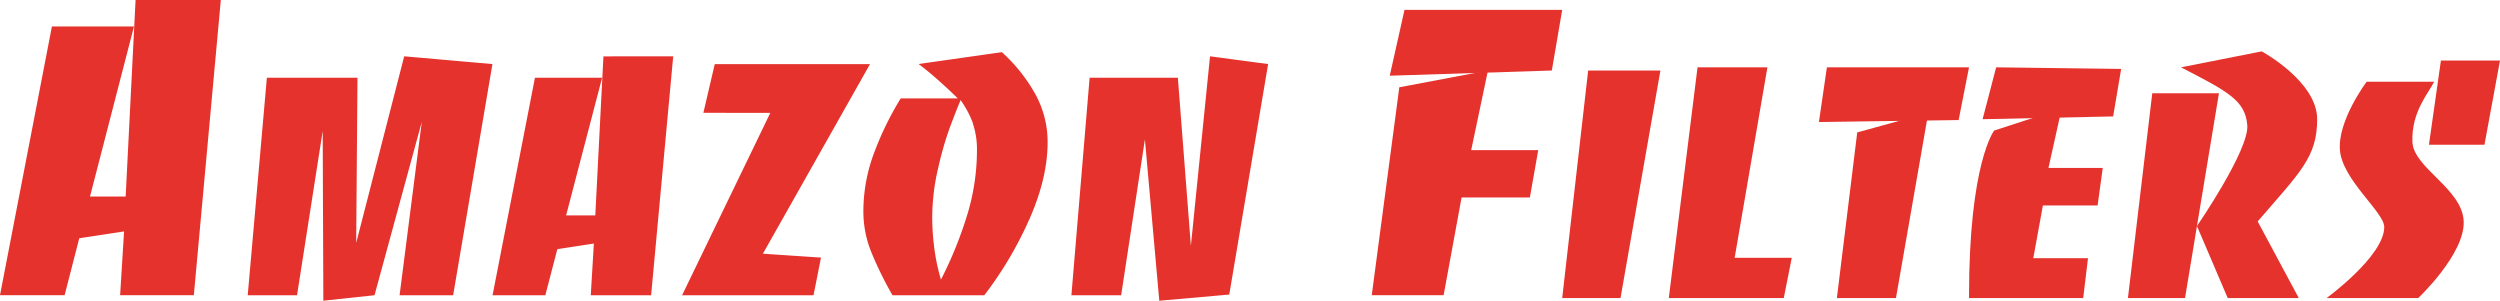
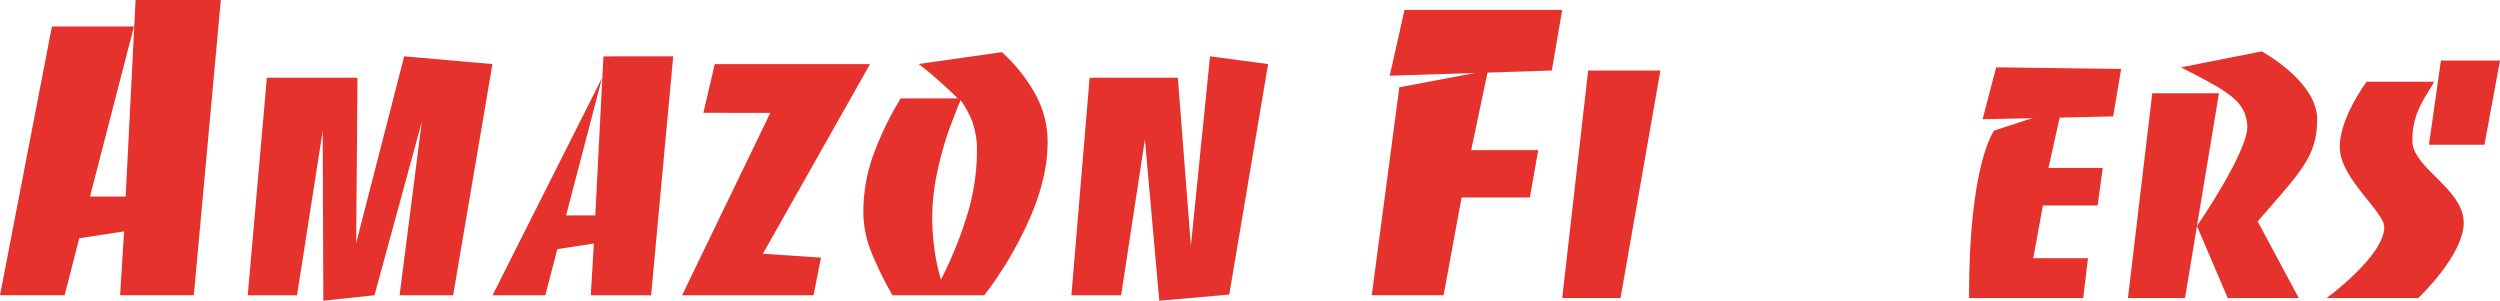
<svg xmlns="http://www.w3.org/2000/svg" viewBox="0 0 736.7 88.61">
  <defs>
    <style>.cls-1{fill:#e5322c;}</style>
  </defs>
  <title>Asset 1</title>
  <g id="Layer_2" data-name="Layer 2">
    <g id="Layer_1-2" data-name="Layer 1">
-       <path class="cls-1" d="M315.72,87h14.66l7-45.91,4.24,47.53,20.62-1.82,11.45-67.92-17.12-2.29-5.64,55.87L347.09,22.9h-26ZM286.65,36.29a24,24,0,0,1,1.24,8.13,65.28,65.28,0,0,1-2.72,18.41,116.08,116.08,0,0,1-7.89,19.56,58.79,58.79,0,0,1-2-9.57,72.26,72.26,0,0,1-.57-8.7,64.13,64.13,0,0,1,1.77-14.68A96.69,96.69,0,0,1,280,37.29q1.71-4.53,3.06-7.79a28.4,28.4,0,0,1,3.63,6.79m-16-17.43c1.78,1.34,3.62,2.84,5.5,4.5s3.9,3.54,6.07,5.64H265.42a91.58,91.58,0,0,0-8.08,16.7,48.93,48.93,0,0,0-2.92,16.6,31.79,31.79,0,0,0,2.34,12A105.14,105.14,0,0,0,263,87h27.06a110.31,110.31,0,0,0,13.54-23q5.12-11.86,5.11-22.1a29.25,29.25,0,0,0-3.53-14,48.32,48.32,0,0,0-9.95-12.53ZM201,87h38.73l2.2-11.09-17.12-1.15,31.56-55.86H210.62l-3.35,14.35H227Zm-55.85,0H160.7l3.53-13.58L175,71.77,174.09,87h17.78l6.51-70.39H177.82l-2.4,46.86h-8.6L177.43,22.9H157.64ZM73,87H87.53l7.56-48.39.19,50L110.36,87l13.93-51.08L117.75,87h15.78l11.58-68.12-26-2.29-14.15,55,.38-48.68H78.64Z" />
+       <path class="cls-1" d="M315.72,87h14.66l7-45.91,4.24,47.53,20.62-1.82,11.45-67.92-17.12-2.29-5.64,55.87L347.09,22.9h-26ZM286.65,36.29a24,24,0,0,1,1.24,8.13,65.28,65.28,0,0,1-2.72,18.41,116.08,116.08,0,0,1-7.89,19.56,58.79,58.79,0,0,1-2-9.57,72.26,72.26,0,0,1-.57-8.7,64.13,64.13,0,0,1,1.77-14.68A96.69,96.69,0,0,1,280,37.29q1.71-4.53,3.06-7.79a28.4,28.4,0,0,1,3.63,6.79m-16-17.43c1.78,1.34,3.62,2.84,5.5,4.5s3.9,3.54,6.07,5.64H265.42a91.58,91.58,0,0,0-8.08,16.7,48.93,48.93,0,0,0-2.92,16.6,31.79,31.79,0,0,0,2.34,12A105.14,105.14,0,0,0,263,87h27.06a110.31,110.31,0,0,0,13.54-23q5.12-11.86,5.11-22.1a29.25,29.25,0,0,0-3.53-14,48.32,48.32,0,0,0-9.95-12.53ZM201,87h38.73l2.2-11.09-17.12-1.15,31.56-55.86H210.62l-3.35,14.35H227Zm-55.85,0H160.7l3.53-13.58L175,71.77,174.09,87h17.78l6.51-70.39H177.82l-2.4,46.86h-8.6L177.43,22.9ZM73,87H87.53l7.56-48.39.19,50L110.36,87l13.93-51.08L117.75,87h15.78l11.58-68.12-26-2.29-14.15,55,.38-48.68H78.64Z" />
      <polygon class="cls-1" points="0 86.98 19.04 86.98 23.36 70.2 36.56 68.19 35.4 86.98 57.12 86.98 65.07 0 39.95 0 37.03 57.91 26.52 57.91 39.48 7.8 15.3 7.8 0 86.98" />
      <polygon class="cls-1" points="412.35 25.72 438.47 20.78 433.53 44.24 453.29 44.24 450.82 58.19 430.7 58.19 425.41 86.98 404.23 86.98 412.35 25.72" />
      <polygon class="cls-1" points="413.88 2.9 409.53 22.31 457.29 20.78 460.35 2.9 413.88 2.9" />
      <polygon class="cls-1" points="468 20.78 489.29 20.78 477.53 87.84 460.35 87.84 468 20.78" />
-       <polygon class="cls-1" points="500.23 19.84 520.82 19.84 511.17 75.96 528 75.96 525.64 87.84 491.76 87.84 500.23 19.84" />
-       <polygon class="cls-1" points="547.29 39.02 568.23 33.25 558.7 87.84 541.29 87.84 547.29 39.02" />
-       <polygon class="cls-1" points="538.35 19.84 536 35.96 577.17 35.37 580.23 19.84 538.35 19.84" />
      <polygon class="cls-1" points="588.23 19.84 584.23 35.13 622.7 34.31 625.06 20.31 588.23 19.84" />
      <path class="cls-1" d="M580.23,87.84h33.65l1.41-11.76H599.17L602,60.55h16.12l1.52-11.06h-16L607.53,32l-19.89,6.47s-7.41,9.51-7.41,48.82Z" />
      <polygon class="cls-1" points="634.23 27.49 627.06 87.84 643.88 87.84 653.88 27.49 634.23 27.49" />
      <path class="cls-1" d="M642.7,19.84l23.77-4.7s16.35,8.82,16.35,20-5.06,15.64-17.53,30.11l12.12,22.59H656.47L647.4,66.62s15.42-22.43,14.83-29.72S656.59,27,642.7,19.84Z" />
      <path class="cls-1" d="M717.29,24.08H697.41s-8.59,11.39-7.88,20.17,13.08,18.3,13.06,22.65c0,8.56-17,20.94-17,20.94h27S726.35,74.9,726,65.25s-14.83-15.76-15.11-23.44C710.57,32.9,715.64,27.49,717.29,24.08Z" />
      <polygon class="cls-1" points="719.29 17.84 715.76 42.66 732.12 42.66 736.7 17.84 719.29 17.84" />
    </g>
  </g>
</svg>